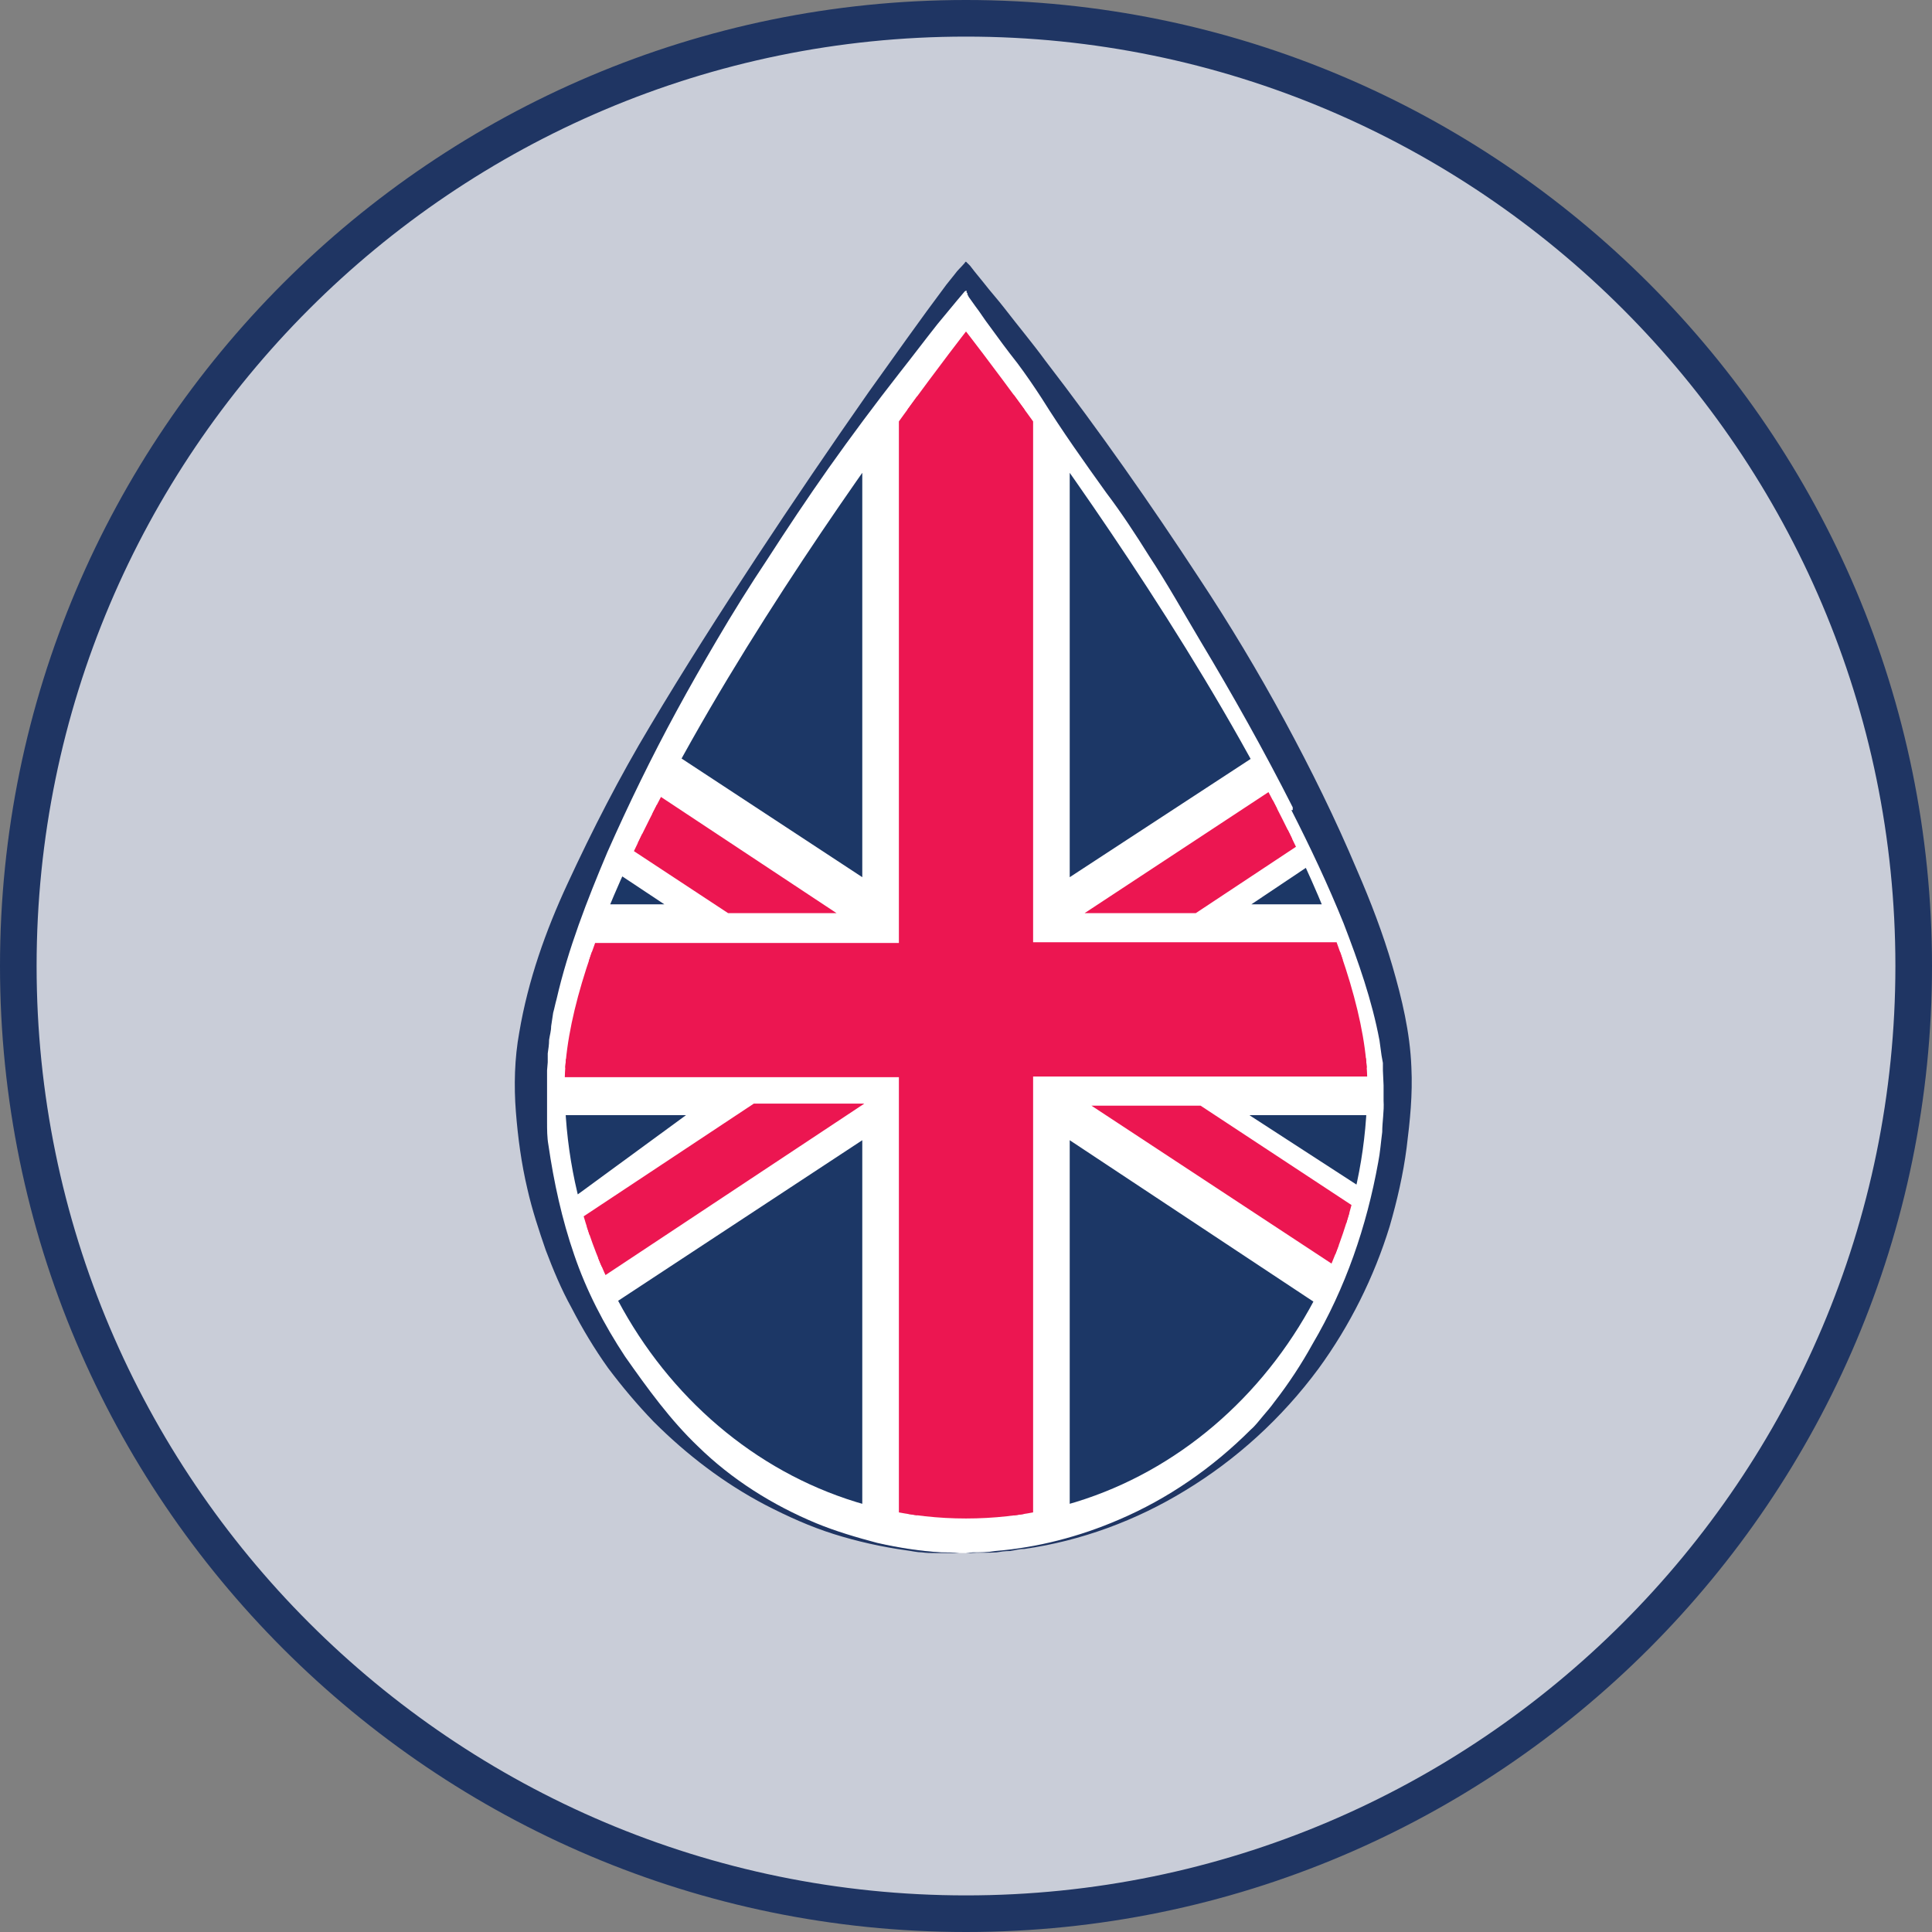
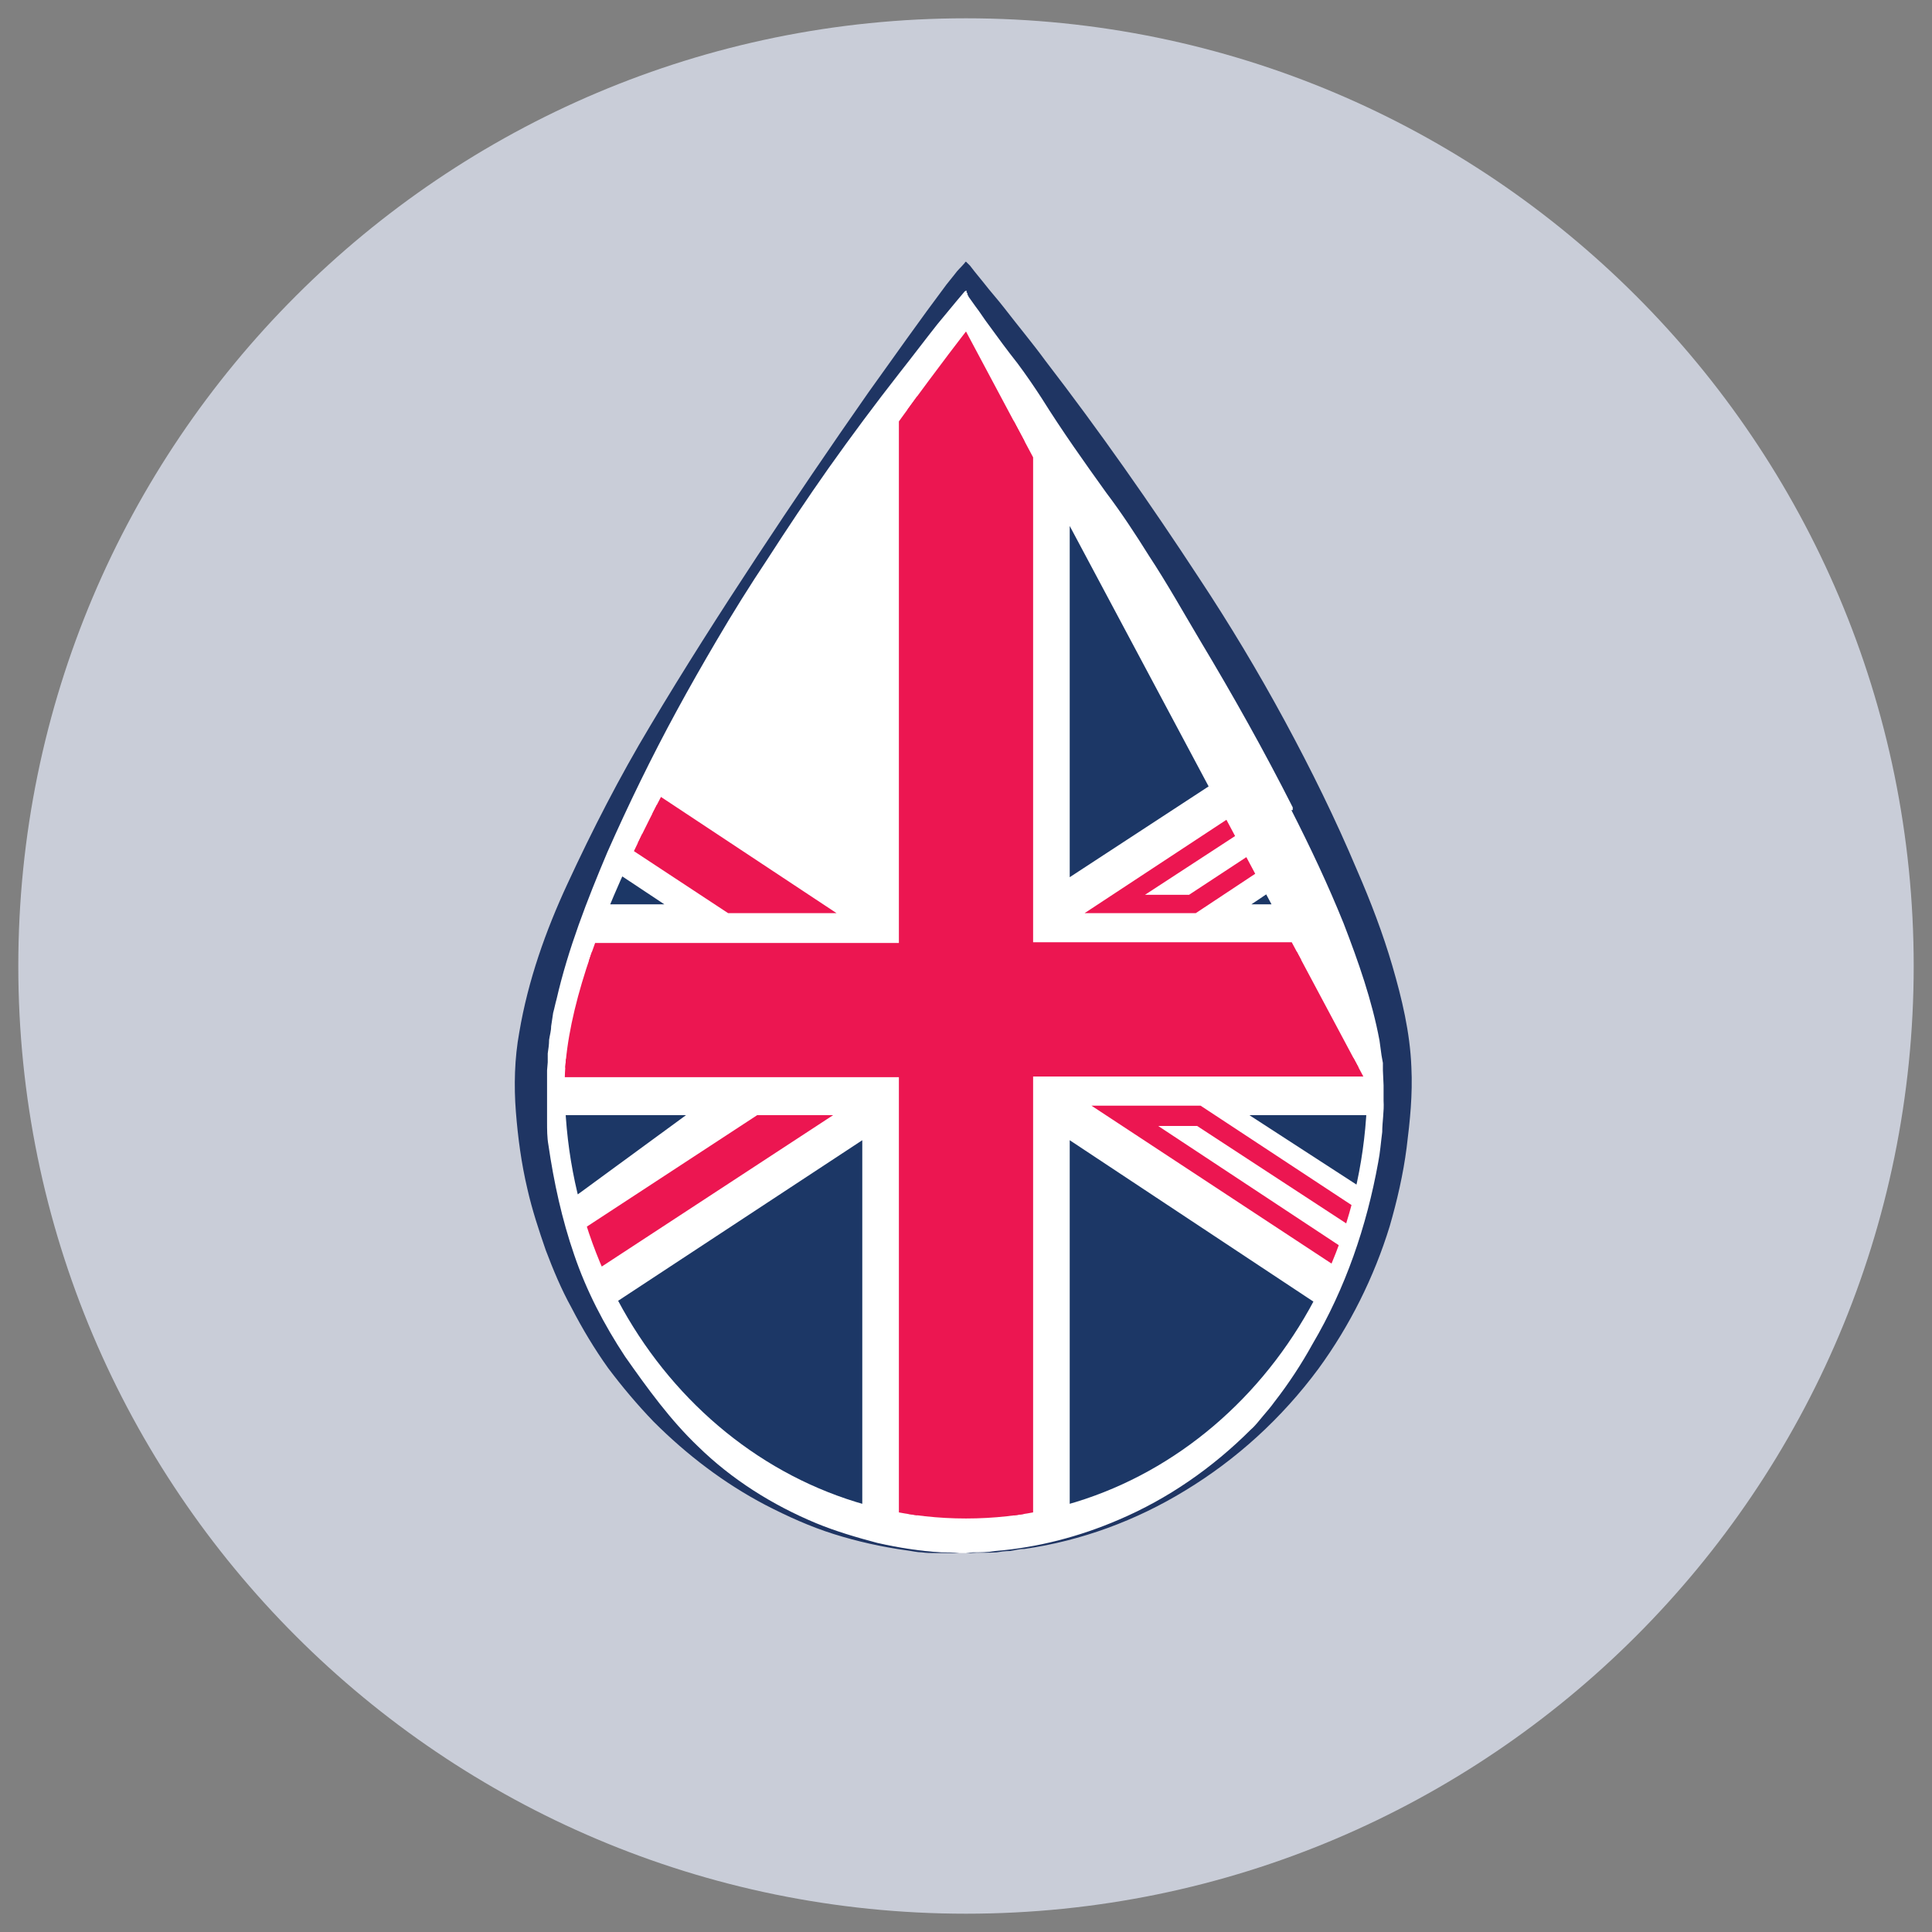
<svg xmlns="http://www.w3.org/2000/svg" viewBox="0 0 285 285" version="1.1" data-name="Layer 1" id="Layer_1">
  <rect x="0" y="0" width="285" height="285" fill="#808080" stroke="none" />
  <defs>
    <style>
      .cls-1 {
        fill: #ec1651;
      }

      .cls-1, .cls-2, .cls-3, .cls-4, .cls-5, .cls-6 {
        stroke-width: 0px;
      }

      .cls-2 {
        fill: #1c3766;
      }

      .cls-3 {
        fill: none;
      }

      .cls-4 {
        fill: #c9cdd8;
      }

      .cls-7 {
        clip-path: url(#clippath);
      }

      .cls-5 {
        fill: #1f3563;
      }

      .cls-6 {
        fill: #fff;
      }
    </style>
    <clipPath id="clippath">
-       <path d="M201.7,159.9c0,35.4-26.5,64.1-59.2,64.1s-59.2-28.7-59.2-64.1,59.2-111,59.2-111c0,0,59.2,75.6,59.2,111Z" class="cls-3" />
+       <path d="M201.7,159.9c0,35.4-26.5,64.1-59.2,64.1s-59.2-28.7-59.2-64.1,59.2-111,59.2-111Z" class="cls-3" />
    </clipPath>
  </defs>
  <g>
    <path d="M142.5,2.7h0c77.2,0,139.8,62.6,139.8,139.8h0c0,77.2-62.6,139.8-139.8,139.8h0C65.3,282.3,2.7,219.7,2.7,142.5h0C2.7,65.3,65.3,2.7,142.5,2.7Z" class="cls-4" />
-     <path d="M142.5,285C63.9,285,0,221.1,0,142.5S63.9,0,142.5,0s142.5,63.9,142.5,142.5-63.9,142.5-142.5,142.5ZM142.5,5.4C66.9,5.4,5.4,66.9,5.4,142.5s61.5,137.1,137.1,137.1,137.1-61.5,137.1-137.1S218.1,5.4,142.5,5.4Z" class="cls-5" />
  </g>
  <g>
    <g>
      <line y2="244.4" x2="95.1" y1="244.4" x1="95.1" class="cls-3" />
      <g>
        <path d="M201.7,159.9c0,35.4-26.5,64.1-59.2,64.1s-59.2-28.7-59.2-64.1,59.2-111,59.2-111c0,0,59.2,75.6,59.2,111Z" class="cls-6" />
        <path d="M142.5,229.1c-35.4,0-64.3-31.1-64.3-69.2s57.9-111,60.3-114.2l4-5.1,4,5.1c2.4,3.2,60.3,77.5,60.3,114.2s-28.9,69.2-64.3,69.2ZM142.5,57.5c-13.1,17.7-54.1,74.5-54.1,102.4s24.4,58.7,54.1,58.7,54.1-26.3,54.1-58.7-41-85-54.1-102.4Z" class="cls-6" />
      </g>
      <g class="cls-7">
        <g>
          <polygon points="101.2 164.5 80.3 179.8 80.3 164.5 101.2 164.5" class="cls-2" />
          <polygon points="127.2 168.2 127.2 239.3 71.7 204.7 127.2 168.2" class="cls-2" />
          <polygon points="207.9 164.5 207.9 179.8 184.3 164.5 207.9 164.5" class="cls-2" />
          <polygon points="210.8 203.3 157.8 233.9 157.8 168.2 210.8 203.3" class="cls-2" />
          <polygon points="98 133.4 70.7 133.4 74.2 117.6 98 133.4" class="cls-2" />
-           <polygon points="127.2 5 127.2 129.4 70.4 92.1 127.2 5" class="cls-2" />
          <polygon points="206.6 97.5 157.8 129.4 157.8 5.3 206.6 97.5" class="cls-2" />
          <g>
            <polygon points="208.2 117.6 208.2 133.4 184.6 133.4 208.2 117.6" class="cls-2" />
            <g>
              <g>
                <polygon points="122.9 164.5 79.5 192.9 68.3 192.9 111.7 164.5 122.9 164.5" class="cls-1" />
-                 <path d="M80.1,194.2h-16.3l47.4-31.4h16.3l-47.4,31.4ZM72.8,191.5h6.4l39.1-25.7h-6.4l-39.1,25.7Z" class="cls-1" />
              </g>
              <g>
                <polygon points="118.9 133.4 107.7 133.4 76.6 112.7 76.6 105.2 118.9 133.4" class="cls-1" />
                <path d="M123.5,134.7h-16.1l-32.2-21.2v-10.7l48.2,31.9ZM108.2,132h6.2l-36.5-24.1v4l30.3,20.1Z" class="cls-1" />
              </g>
              <g>
-                 <polygon points="208.2 184.8 208.2 192.4 165.5 164.5 176.8 164.5 208.2 184.8" class="cls-1" />
                <path d="M209.5,195l-48.5-31.9h16.1l32.2,21.2v10.7h.3ZM170.4,165.8l36.5,24.1v-4l-30.3-19.8h-6.2v-.3Z" class="cls-1" />
              </g>
              <g>
                <polygon points="214.1 140.4 214.1 157.5 151.1 157.5 151.1 231.5 133.9 231.5 133.9 157.5 70.7 157.5 70.7 140.4 133.9 140.4 133.9 4.7 151.1 4.7 151.1 140.4 214.1 140.4" class="cls-1" />
                <path d="M152.4,233.1h-19.8v-74.2h-63.3v-19.8h63.3V3.4h19.8v135.6h63.3v19.8h-63.3v74.2ZM135.3,230.1h14.2v-74h63.3v-14.5h-63.3V6.1h-14.2v135.6h-63.3v14.5h63.3v74Z" class="cls-1" />
              </g>
              <g>
-                 <polygon points="219.2 104.7 176 133.4 164.5 133.4 207.9 104.7 219.2 104.7" class="cls-1" />
                <path d="M176.3,134.7h-16.3l47.7-31.4h16.1l-47.4,31.4ZM169,132h6.4l39.1-25.7h-6.2l-39.4,25.7Z" class="cls-1" />
              </g>
            </g>
          </g>
        </g>
      </g>
    </g>
    <path d="M190.7,119.1c-4.2-8.3-8.8-16.5-13.6-24.5-2.5-4.2-4.9-8.5-7.6-12.6-2-3.2-4.1-6.4-6.3-9.3-3.3-4.6-6.5-9.1-9.5-13.9-1.1-1.7-2.4-3.6-3.6-5.2-1.5-1.9-2.9-3.8-4.2-5.6-.7-.9-1.3-1.9-2-2.8l-1-1.4-.2-.4v-.2c-.1,0-.1,0-.1,0h0c0-.2,0-.4-.1-.3,0,0-.1,0-.2.1l-1.1,1.3c-1,1.2-1.9,2.3-2.9,3.5-1.9,2.4-3.7,4.8-5.6,7.2-3.6,4.6-7.1,9.3-10.5,14.1-3.1,4.4-6.1,8.9-9,13.4-2.6,3.9-5.1,7.9-7.5,12-2,3.4-4,6.9-5.9,10.4-3.7,6.8-7.1,13.8-10.2,20.8-3,7.1-5.8,14.3-7.5,21.7-.2.7-.3,1.3-.5,2l-.3,2c0,.7-.2,1.3-.3,2,0,.7-.1,1.3-.2,2v1.3c0,0-.1,1.2-.1,1.2,0,.8,0,1.6,0,2.5,0,1.7,0,3.4,0,5.1,0,1.1,0,2.3.2,3.4.8,5.5,2,11,3.8,16.2,1.8,5.3,4.4,10.3,7.5,15,3.3,4.7,6.7,9.4,10.8,13.3,4.9,4.8,10.9,8.6,17.4,11.3,2.9,1.2,6,2.1,9,2.9,3.1.7,6.2,1.2,9.4,1.4.9,0,1.9,0,2.7.1.4,0,.8,0,.8,0,0,0-.1,0-.4,0-1.3,0-2.6,0-3.9,0-.7,0-1.3,0-2-.1-.7,0-1.5-.2-2.3-.3-3.6-.5-7.2-1.3-10.7-2.4-3.5-1.1-6.8-2.6-10.1-4.3-6.1-3.2-11.6-7.4-16.5-12.3-2.4-2.5-4.6-5.1-6.7-7.9-2-2.8-3.8-5.8-5.4-8.9-1.5-2.7-2.7-5.6-3.8-8.5-1-2.9-2-5.9-2.7-9-.9-3.8-1.4-7.6-1.7-11.4-.3-3.8-.2-7.9.5-11.7,1.3-7.7,3.9-15,7.1-21.9,3.7-8,7.7-15.8,12.2-23.3,5-8.4,10.3-16.7,15.7-24.9,5.4-8.2,10.9-16.3,16.5-24.3,3.8-5.3,7.6-10.7,11.5-15.9l1.2-1.5c.5-.7,1-1.1,1.5-1.7,0,0,.1-.2.2-.2l.2.2.4.4.7.9,1.3,1.6c1,1.3,2.1,2.5,3.1,3.8,2,2.6,4.1,5.1,6,7.7,8,10.4,15.5,21.1,22.7,32.1,4.5,6.8,8.7,13.8,12.6,21,3.9,7.2,7.5,14.5,10.7,22.1,2,4.6,3.8,9.3,5.2,14.1,1.4,4.8,2.6,9.8,2.8,14.9.2,4.1-.2,7.9-.7,11.9-.5,3.9-1.4,7.8-2.5,11.6-2.3,7.5-5.9,14.7-10.5,21-5.4,7.3-12.1,13.4-19.7,18-7.2,4.4-15.3,7.4-23.7,8.6-.7,0-1.4.2-2.1.3-.7,0-1.4.1-2,.2-1.3.1-2.6,0-3.8.1-1,0-.9,0,.3-.1,1.1,0,2.2,0,3.3-.2,6.2-.5,12.4-2.1,18.2-4.6,7.3-3.1,13.9-7.7,19.5-13.3.7-.6,1.2-1.3,1.8-2,.6-.7,1.2-1.4,1.7-2.1,2.1-2.7,4-5.6,5.6-8.5,4.9-8.3,8-17.4,9.7-26.8.3-1.5.4-3,.6-4.5,0-1.5.3-3.1.2-4.6v-2.3s-.1-2.2-.1-2.2v-1.1c0,0-.2-1.1-.2-1.1l-.3-2.2c-1.1-5.9-3.1-11.6-5.3-17.3-2.3-5.7-4.9-11.2-7.7-16.7h.2Z" class="cls-5" />
  </g>
</svg>